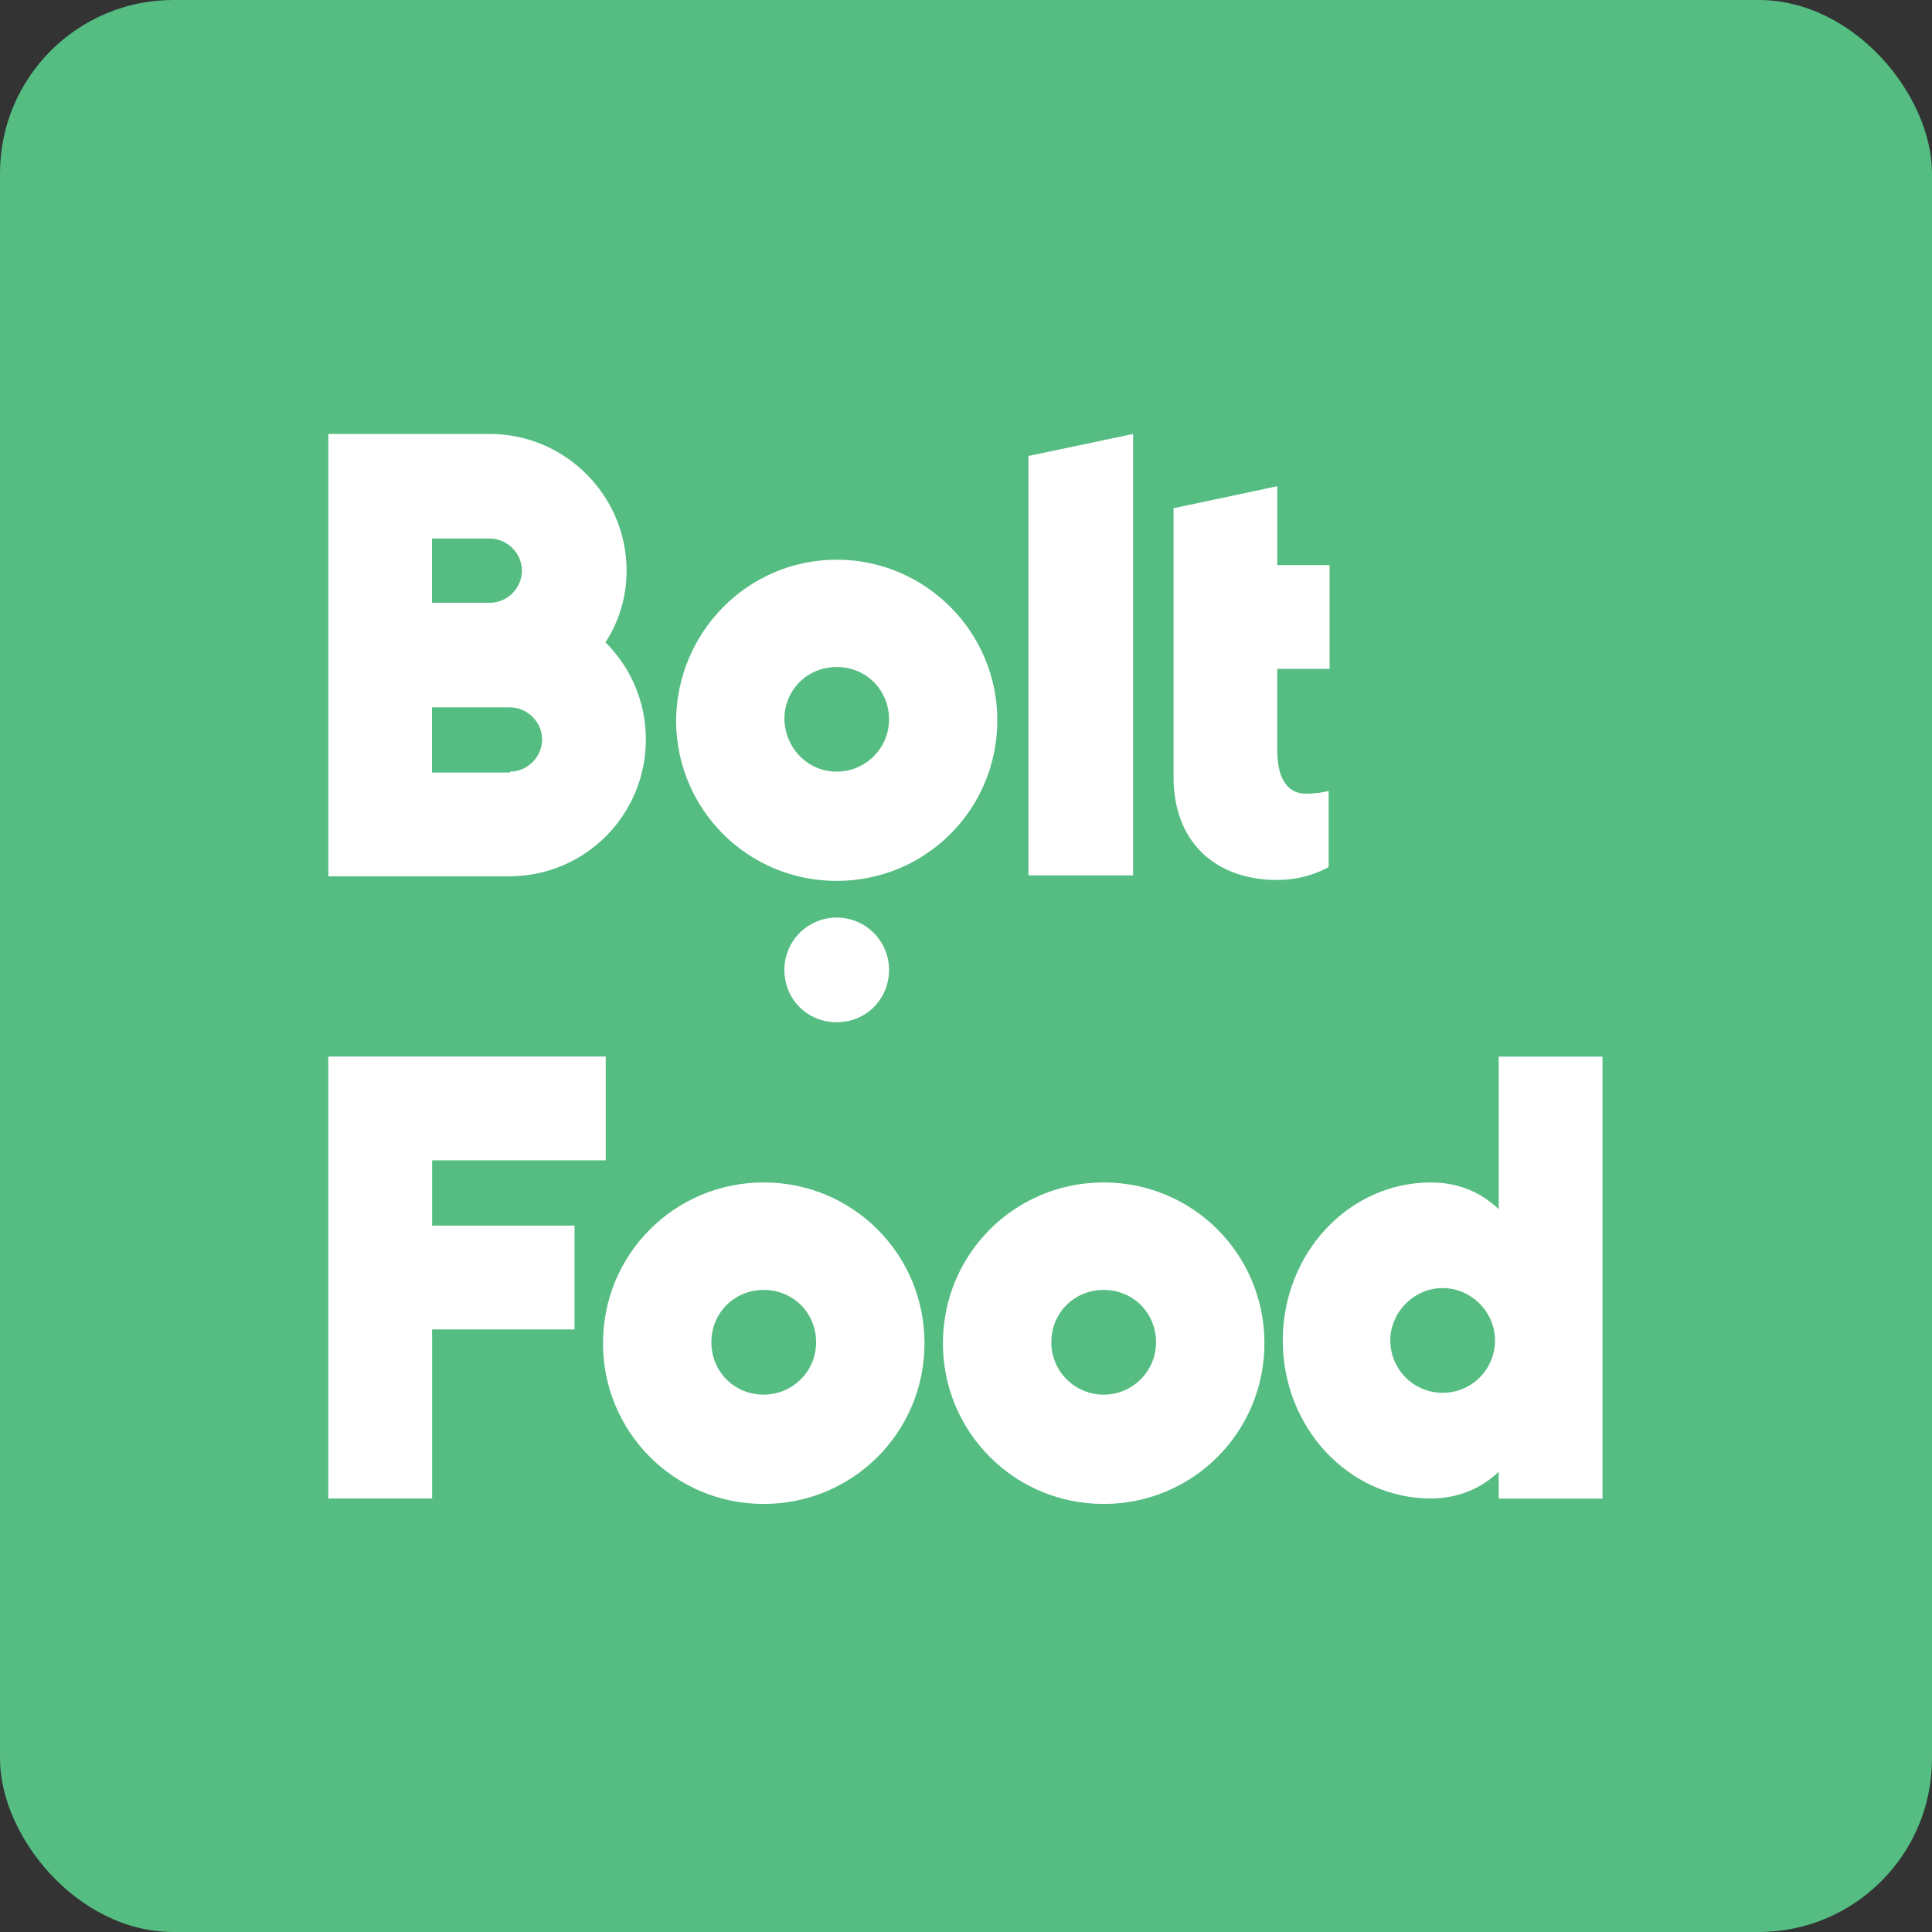
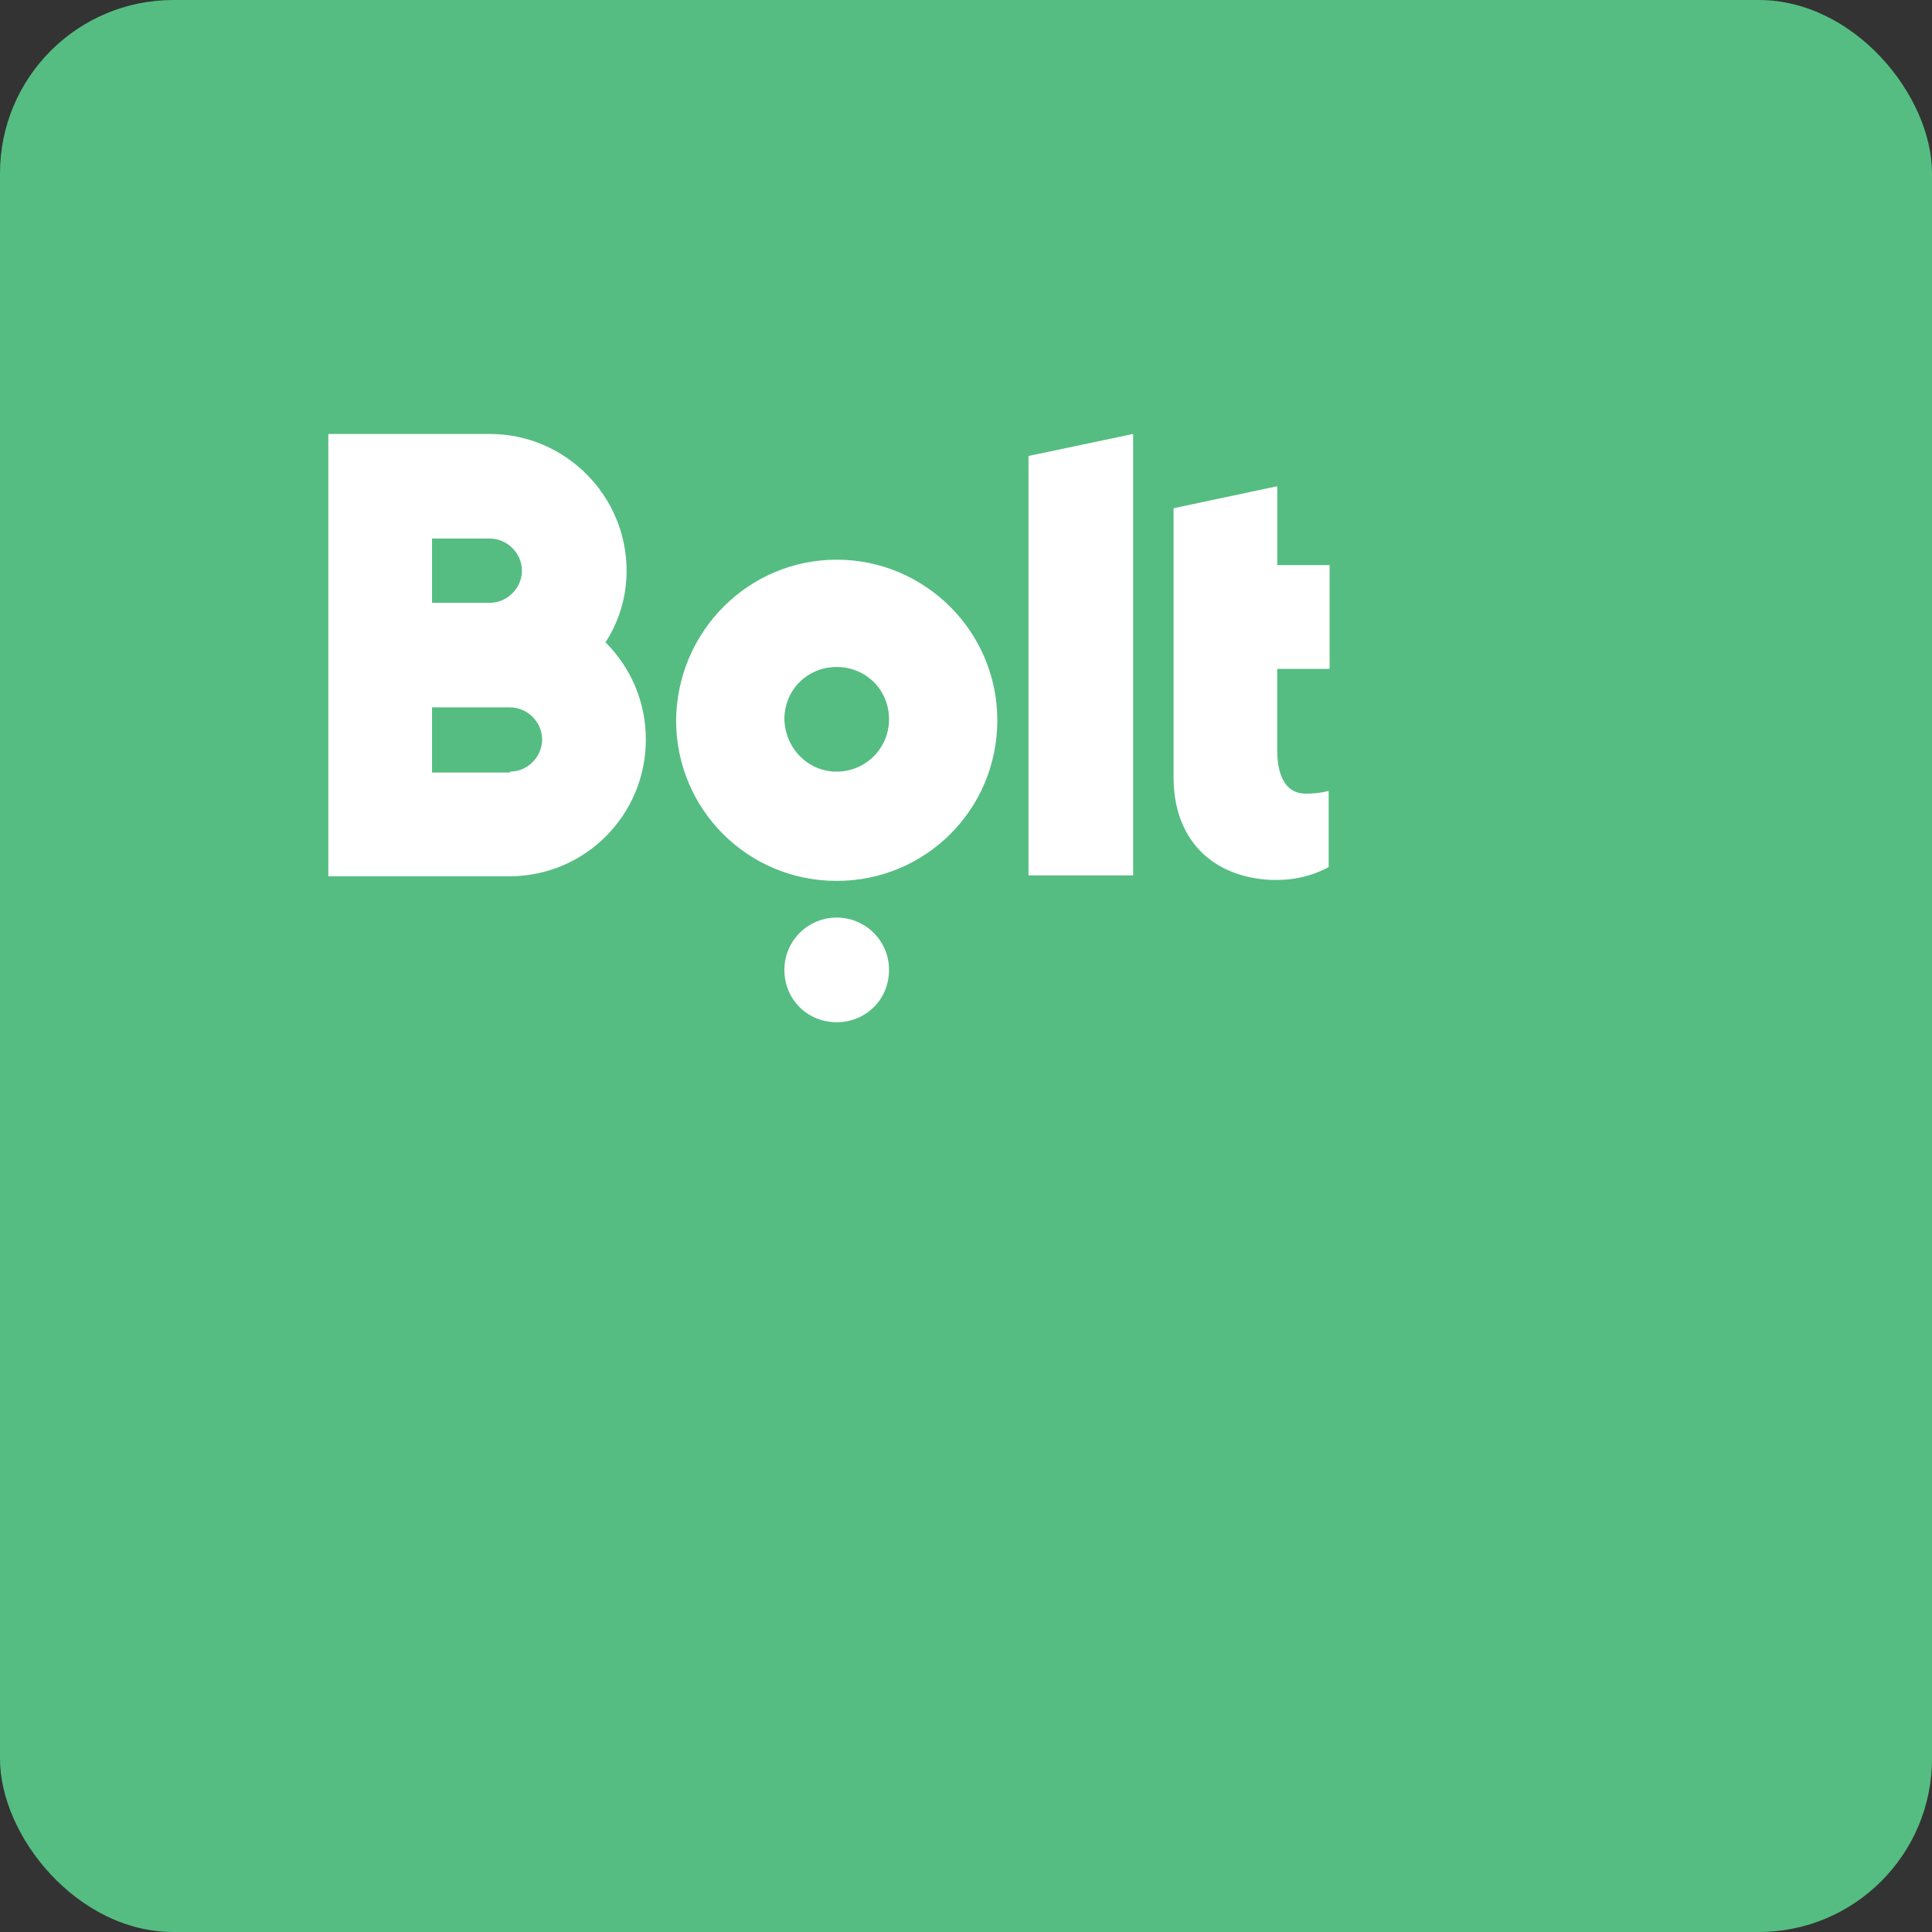
<svg xmlns="http://www.w3.org/2000/svg" id="Layer_2" data-name="Layer 2" viewBox="0 0 532.77 532.77">
  <rect x="0" y="0" width="532.77" height="532.77" fill="#333333" stroke="none" />
  <defs>
    <style>
      .cls-1 {
        fill: #fff;
        fill-rule: evenodd;
      }

      .cls-1, .cls-2 {
        stroke-width: 0px;
      }

      .cls-2 {
        fill: #55bd82;
      }
    </style>
  </defs>
  <g id="bolt_food" data-name="bolt food">
    <g>
      <rect class="cls-2" width="532.77" height="532.77" rx="47.79" ry="47.79" />
-       <path class="cls-1" d="M312.47,119.66v121.73h-28.85v-115.65l28.85-6.07ZM230.73,212.79c7.85,0,14.43-6.33,14.43-14.43s-6.33-14.43-14.43-14.43-14.43,6.33-14.43,14.43c.25,8.1,6.58,14.43,14.43,14.43ZM230.73,154.34c24.29,0,44.29,19.74,44.29,44.29s-19.74,44.29-44.29,44.29-44.29-19.74-44.29-44.29c.25-24.55,19.99-44.29,44.29-44.29ZM230.73,253.03c7.85,0,14.43,6.33,14.43,14.43s-6.33,14.43-14.43,14.43-14.43-6.33-14.43-14.43,6.58-14.43,14.43-14.43ZM166.96,177.11c6.83,6.83,11.14,16.2,11.14,26.83,0,20.75-16.7,37.71-37.71,37.71h-49.85v-121.98h44.54c20.75,0,37.71,16.96,37.71,37.71,0,7.09-2.02,13.92-5.82,19.74ZM140.64,212.79c4.81,0,8.86-4.05,8.86-8.86s-4.05-8.86-8.86-8.86h-21.51v17.97h21.51v-.25ZM119.13,148.26v17.97h15.94c4.81,0,8.86-4.05,8.86-8.86s-4.05-8.86-8.86-8.86h-15.94v-.25ZM366.38,184.45h-14.17v22.52c0,6.83,2.28,11.89,7.85,11.89,3.8,0,6.33-.76,6.33-.76v21s-5.82,3.54-13.92,3.54h-2.02c-15.94-.76-26.83-10.88-26.83-28.34v-74.15l28.6-6.07v21.76h14.43v28.6h-.25Z" />
-       <path class="cls-1" d="M210.61,384.59c7.85,0,14.44-6.33,14.44-14.44s-6.33-14.44-14.44-14.44-14.44,6.33-14.44,14.44,6.33,14.44,14.44,14.44ZM210.61,326.07c24.57,0,44.33,19.76,44.33,44.33s-19.76,44.33-44.33,44.33-44.33-19.76-44.33-44.33,19.76-44.33,44.33-44.33ZM304.35,384.59c7.85,0,14.44-6.33,14.44-14.44s-6.33-14.44-14.44-14.44-14.44,6.33-14.44,14.44,6.59,14.44,14.44,14.44ZM304.35,326.07c24.57,0,44.33,19.76,44.33,44.33s-19.76,44.33-44.33,44.33-44.33-19.76-44.33-44.33,19.76-44.33,44.33-44.33ZM119.16,366.6v46.61h-28.63v-121.86h76.51v28.63h-47.88v17.99h39.27v28.63s-39.27,0-39.27,0ZM413.28,405.87c-4.81,4.56-11.15,7.35-18.75,7.35-22.55,0-40.79-19.51-40.79-43.57s18.24-43.57,40.79-43.57c7.85,0,13.93,2.79,18.75,7.35v-42.05h28.63v121.86h-28.63v-7.35h0ZM397.83,384.08c8.11,0,14.44-6.59,14.44-14.44s-6.59-14.44-14.44-14.44-14.44,6.59-14.44,14.44,6.33,14.44,14.44,14.44Z" />
+       <path class="cls-1" d="M312.47,119.66v121.73h-28.85v-115.65l28.85-6.07ZM230.73,212.79c7.85,0,14.43-6.33,14.43-14.43s-6.33-14.43-14.43-14.43-14.43,6.33-14.43,14.43c.25,8.1,6.58,14.43,14.43,14.43ZM230.73,154.34c24.29,0,44.29,19.74,44.29,44.29s-19.74,44.29-44.29,44.29-44.29-19.74-44.29-44.29c.25-24.55,19.99-44.29,44.29-44.29ZM230.73,253.03c7.85,0,14.43,6.33,14.43,14.43s-6.33,14.43-14.43,14.43-14.43-6.33-14.43-14.43,6.58-14.43,14.43-14.43ZM166.96,177.11c6.83,6.83,11.14,16.2,11.14,26.83,0,20.75-16.7,37.71-37.71,37.71h-49.85v-121.98h44.54c20.75,0,37.71,16.96,37.71,37.71,0,7.09-2.02,13.92-5.82,19.74M140.64,212.79c4.81,0,8.86-4.05,8.86-8.86s-4.05-8.86-8.86-8.86h-21.51v17.97h21.51v-.25ZM119.13,148.26v17.97h15.94c4.81,0,8.86-4.05,8.86-8.86s-4.05-8.86-8.86-8.86h-15.94v-.25ZM366.38,184.45h-14.17v22.52c0,6.83,2.28,11.89,7.85,11.89,3.8,0,6.33-.76,6.33-.76v21s-5.82,3.54-13.92,3.54h-2.02c-15.94-.76-26.83-10.88-26.83-28.34v-74.15l28.6-6.07v21.76h14.43v28.6h-.25Z" />
    </g>
  </g>
</svg>